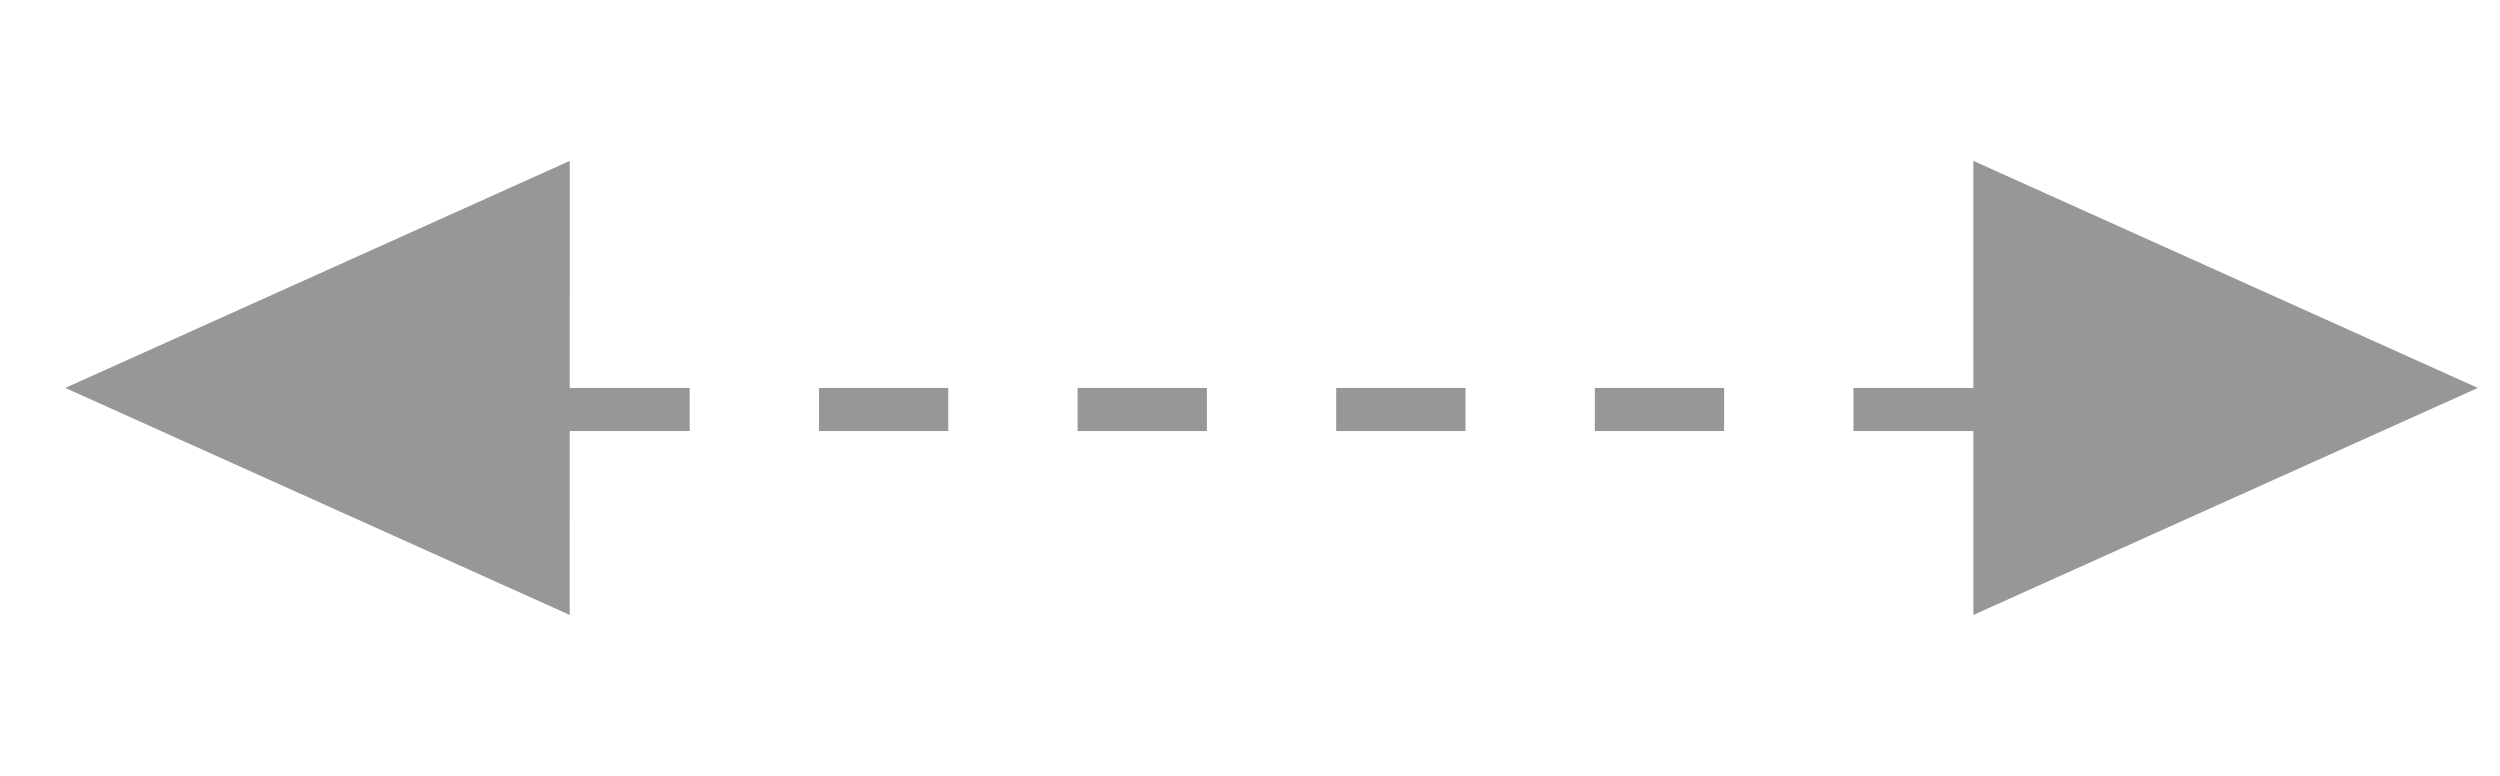
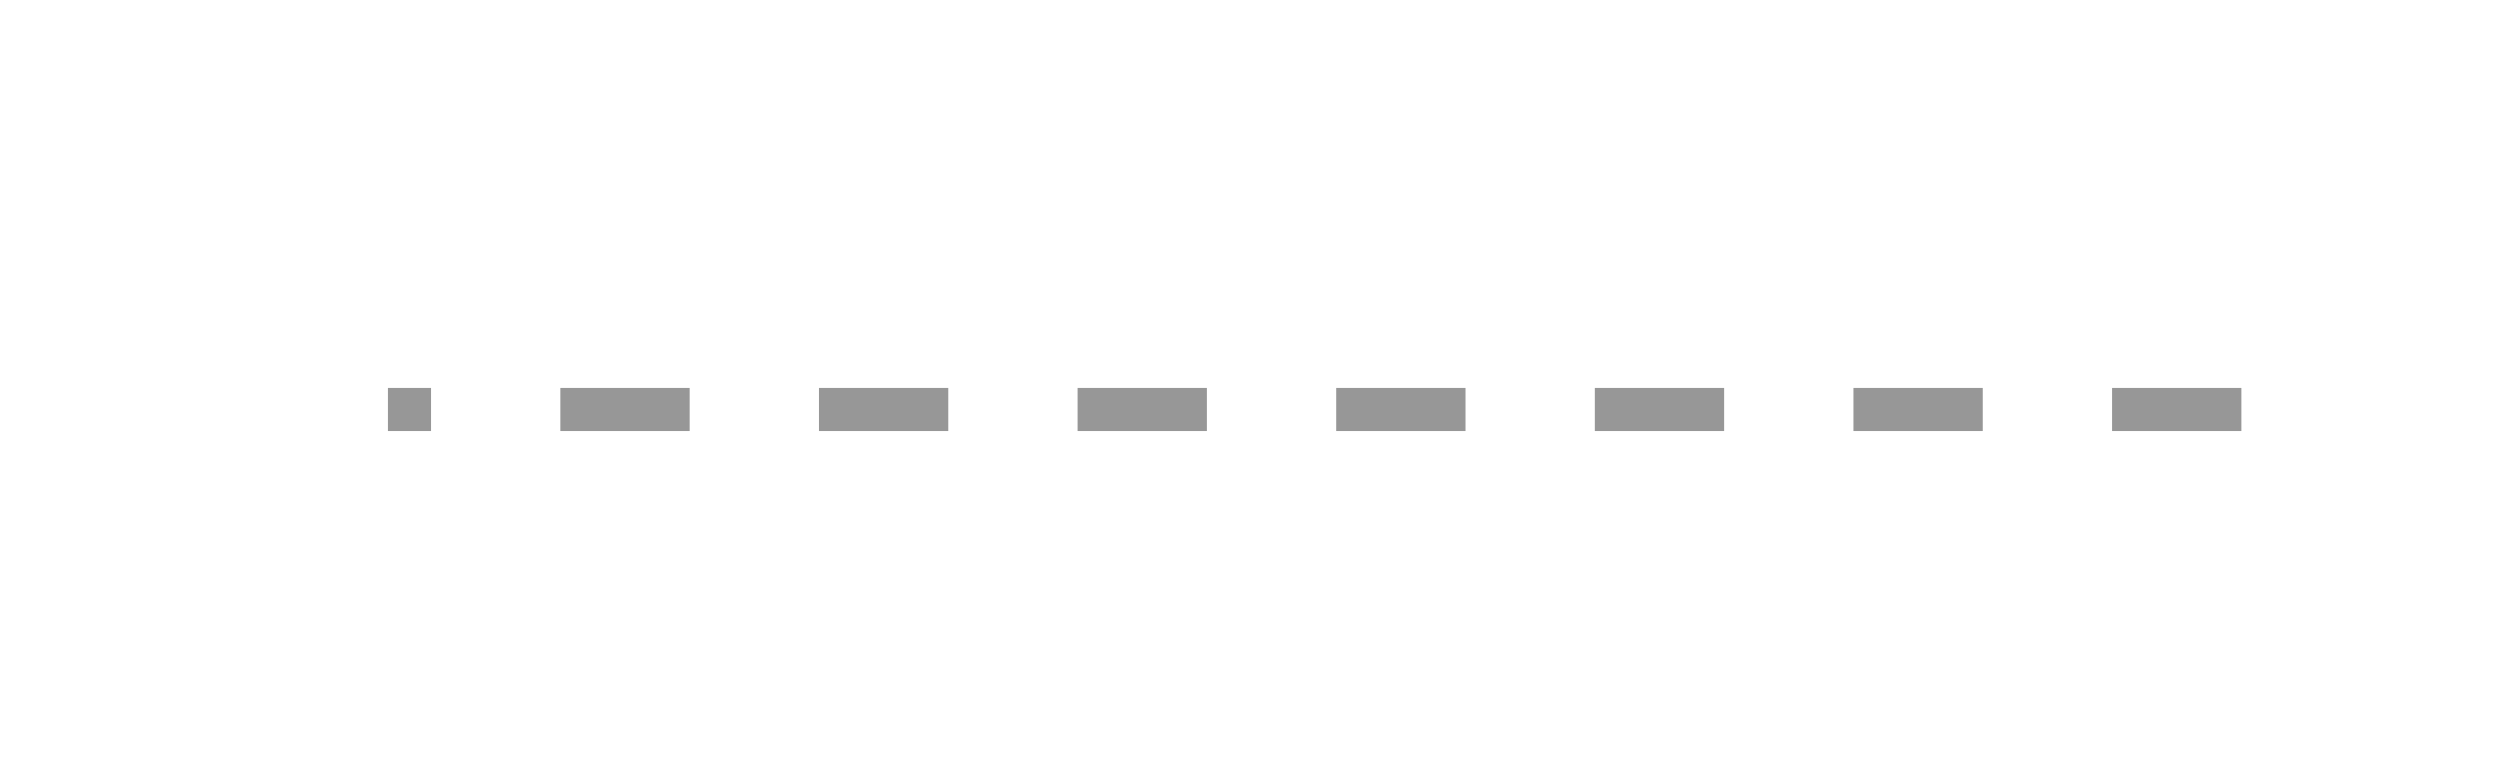
<svg xmlns="http://www.w3.org/2000/svg" width="58px" height="18px" viewBox="0 0 58 18" version="1.1">
  <title>箭头2备份 3</title>
  <defs>
    <filter id="filter-1">
      <feColorMatrix in="SourceGraphic" type="matrix" values="0 0 0 0 0.592 0 0 0 0 0.592 0 0 0 0 0.592 0 0 0 1 0" />
    </filter>
  </defs>
  <g id="芬香官网手机端" stroke="none" stroke-width="1" fill="none" fill-rule="evenodd">
    <g id="官网-社交电商" transform="translate(-437, -1997)">
      <g id="编组-8" transform="translate(0, 1712)">
        <g id="箭头2备份-3" transform="translate(30, 236)" filter="url(#filter-1)">
          <g transform="translate(436, 58) scale(-1, 1) translate(-436, -58) translate(407, 49)">
            <g id="箭头" transform="translate(0.015, 0)" fill="#979797" stroke="#979797">
              <line x1="6.485" y1="9.5" x2="48.485" y2="9.5" id="直线" stroke-linecap="square" stroke-dasharray="2,4" />
-               <path d="M49.241,3.9 L53.124,14.139 L42.886,10.256 L49.241,3.9 Z" id="矩形" transform="translate(47.985, 9) rotate(-45) translate(-47.985, -9) " />
-               <path d="M10.241,3.9 L14.124,14.139 L3.886,10.256 L10.241,3.9 Z" id="矩形备份" transform="translate(8.985, 9) scale(-1, 1) rotate(-45) translate(-8.985, -9) " />
            </g>
          </g>
        </g>
      </g>
    </g>
  </g>
</svg>